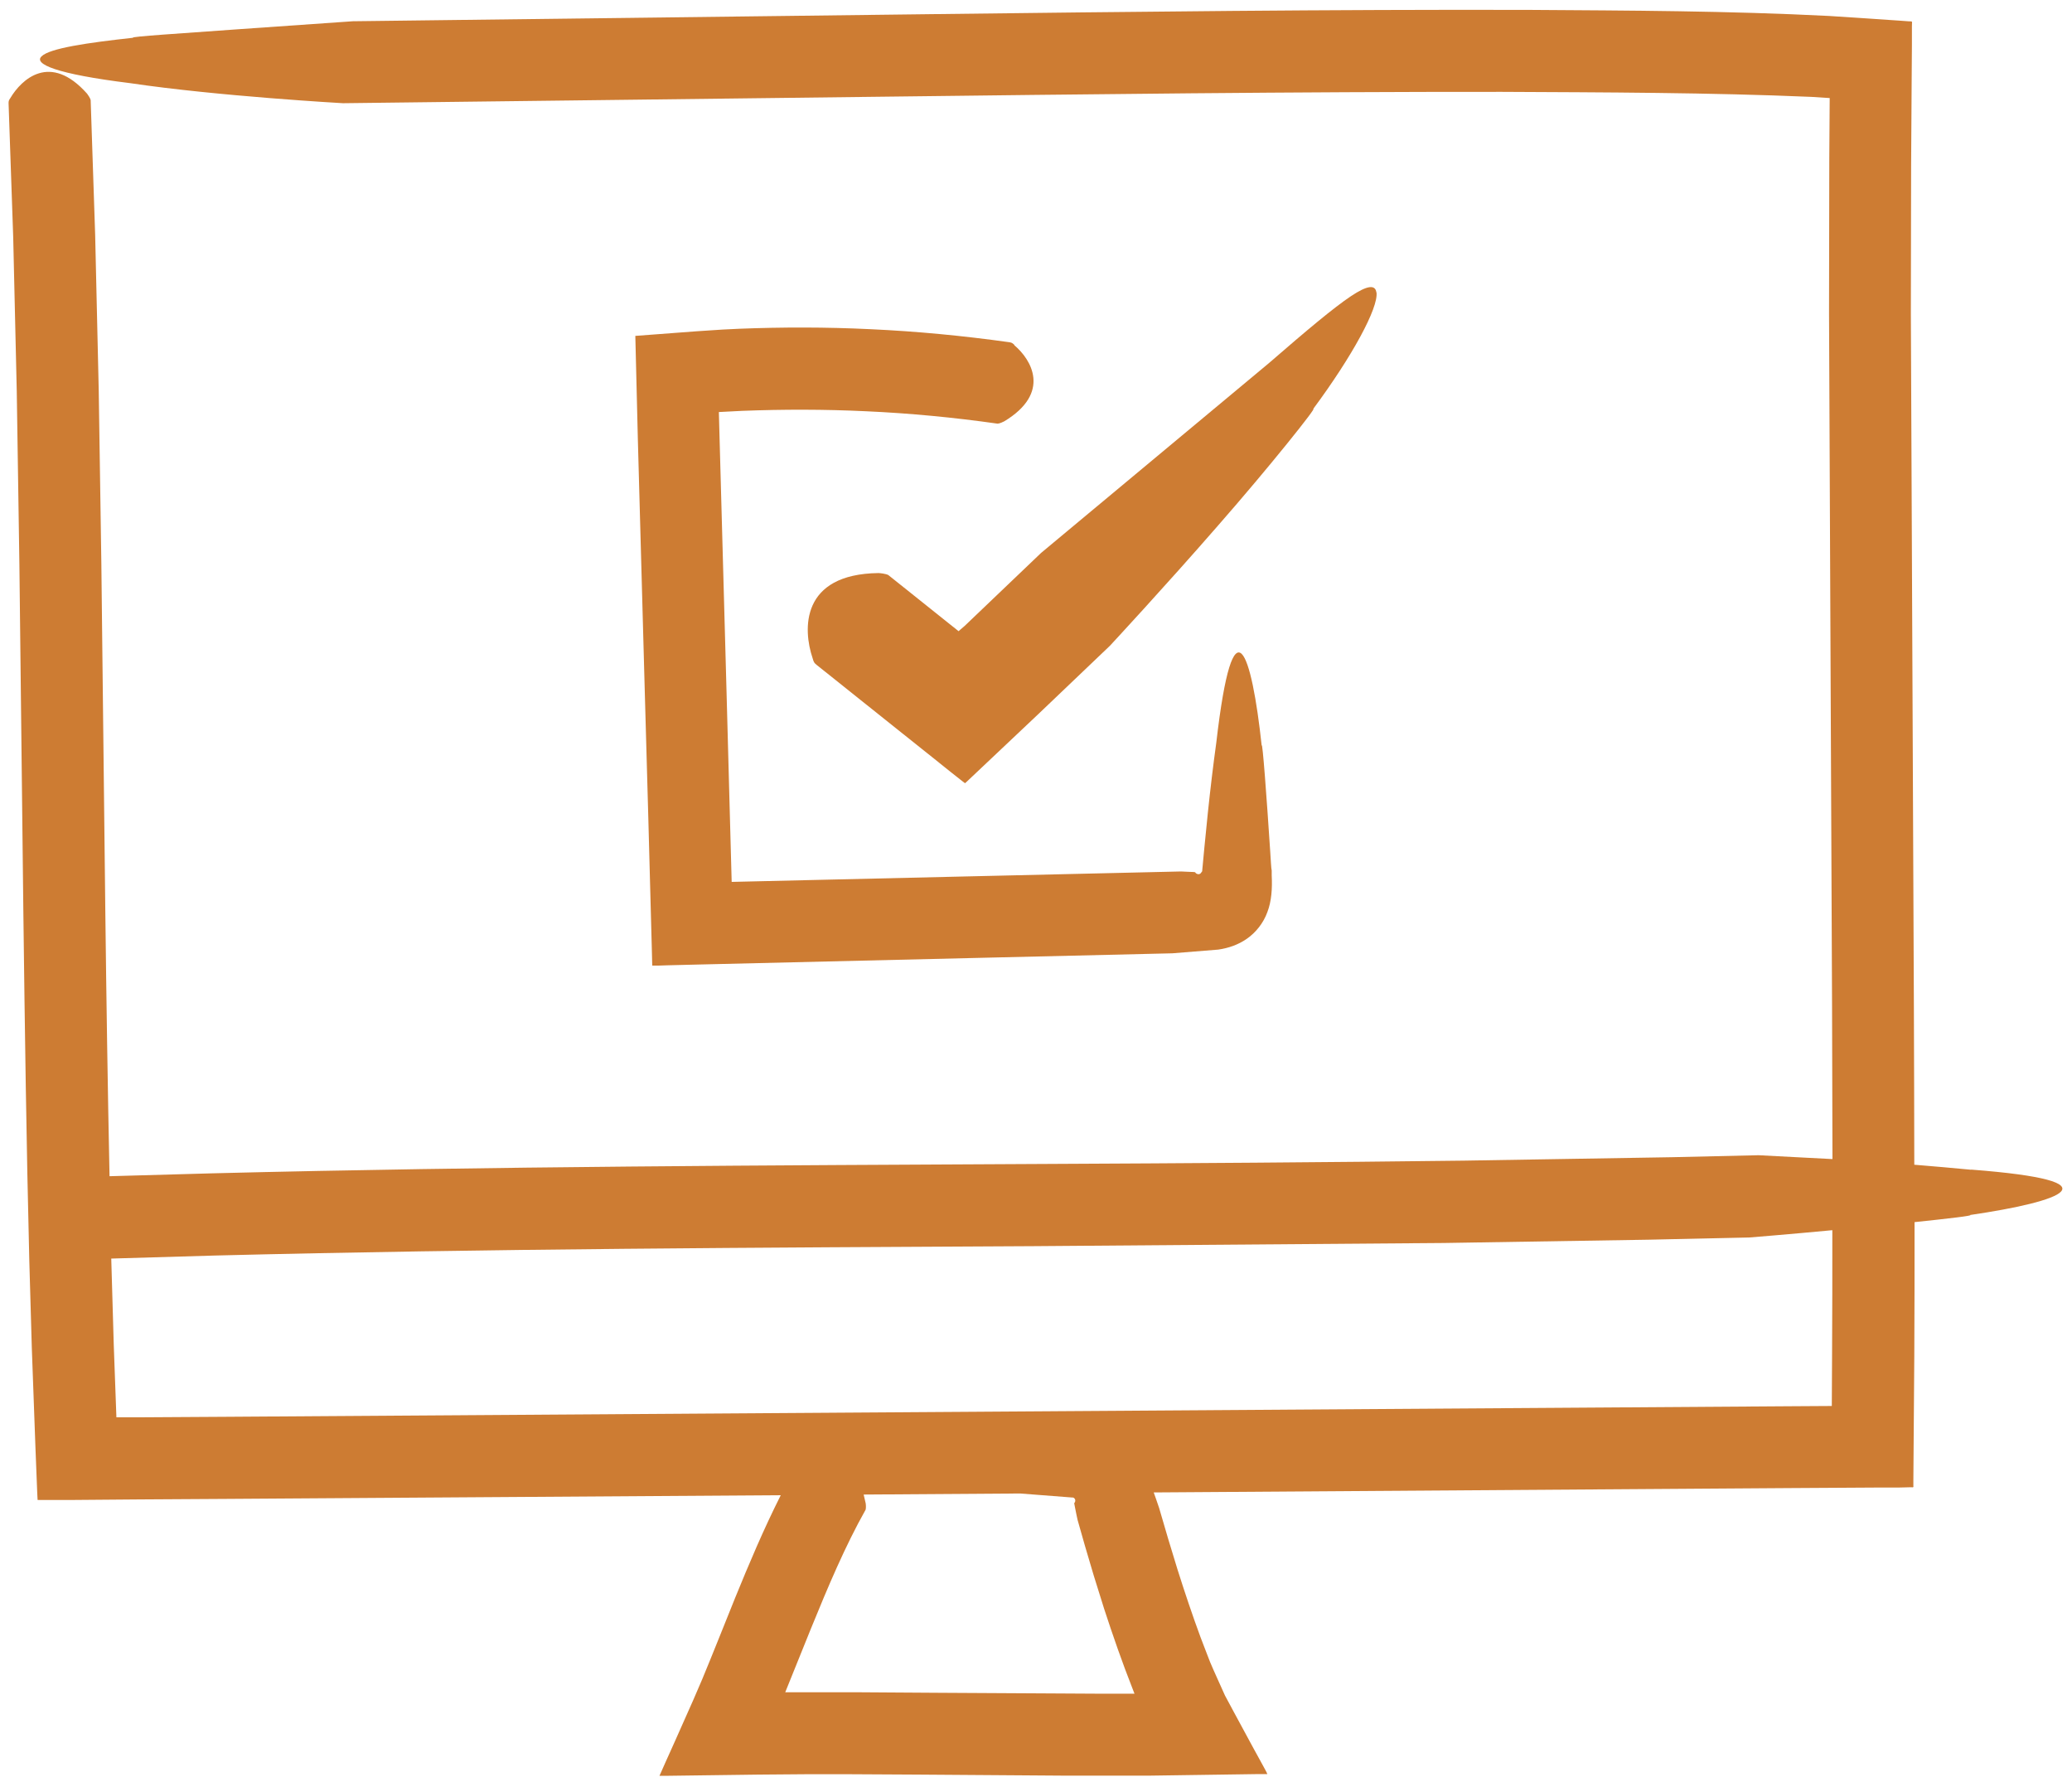
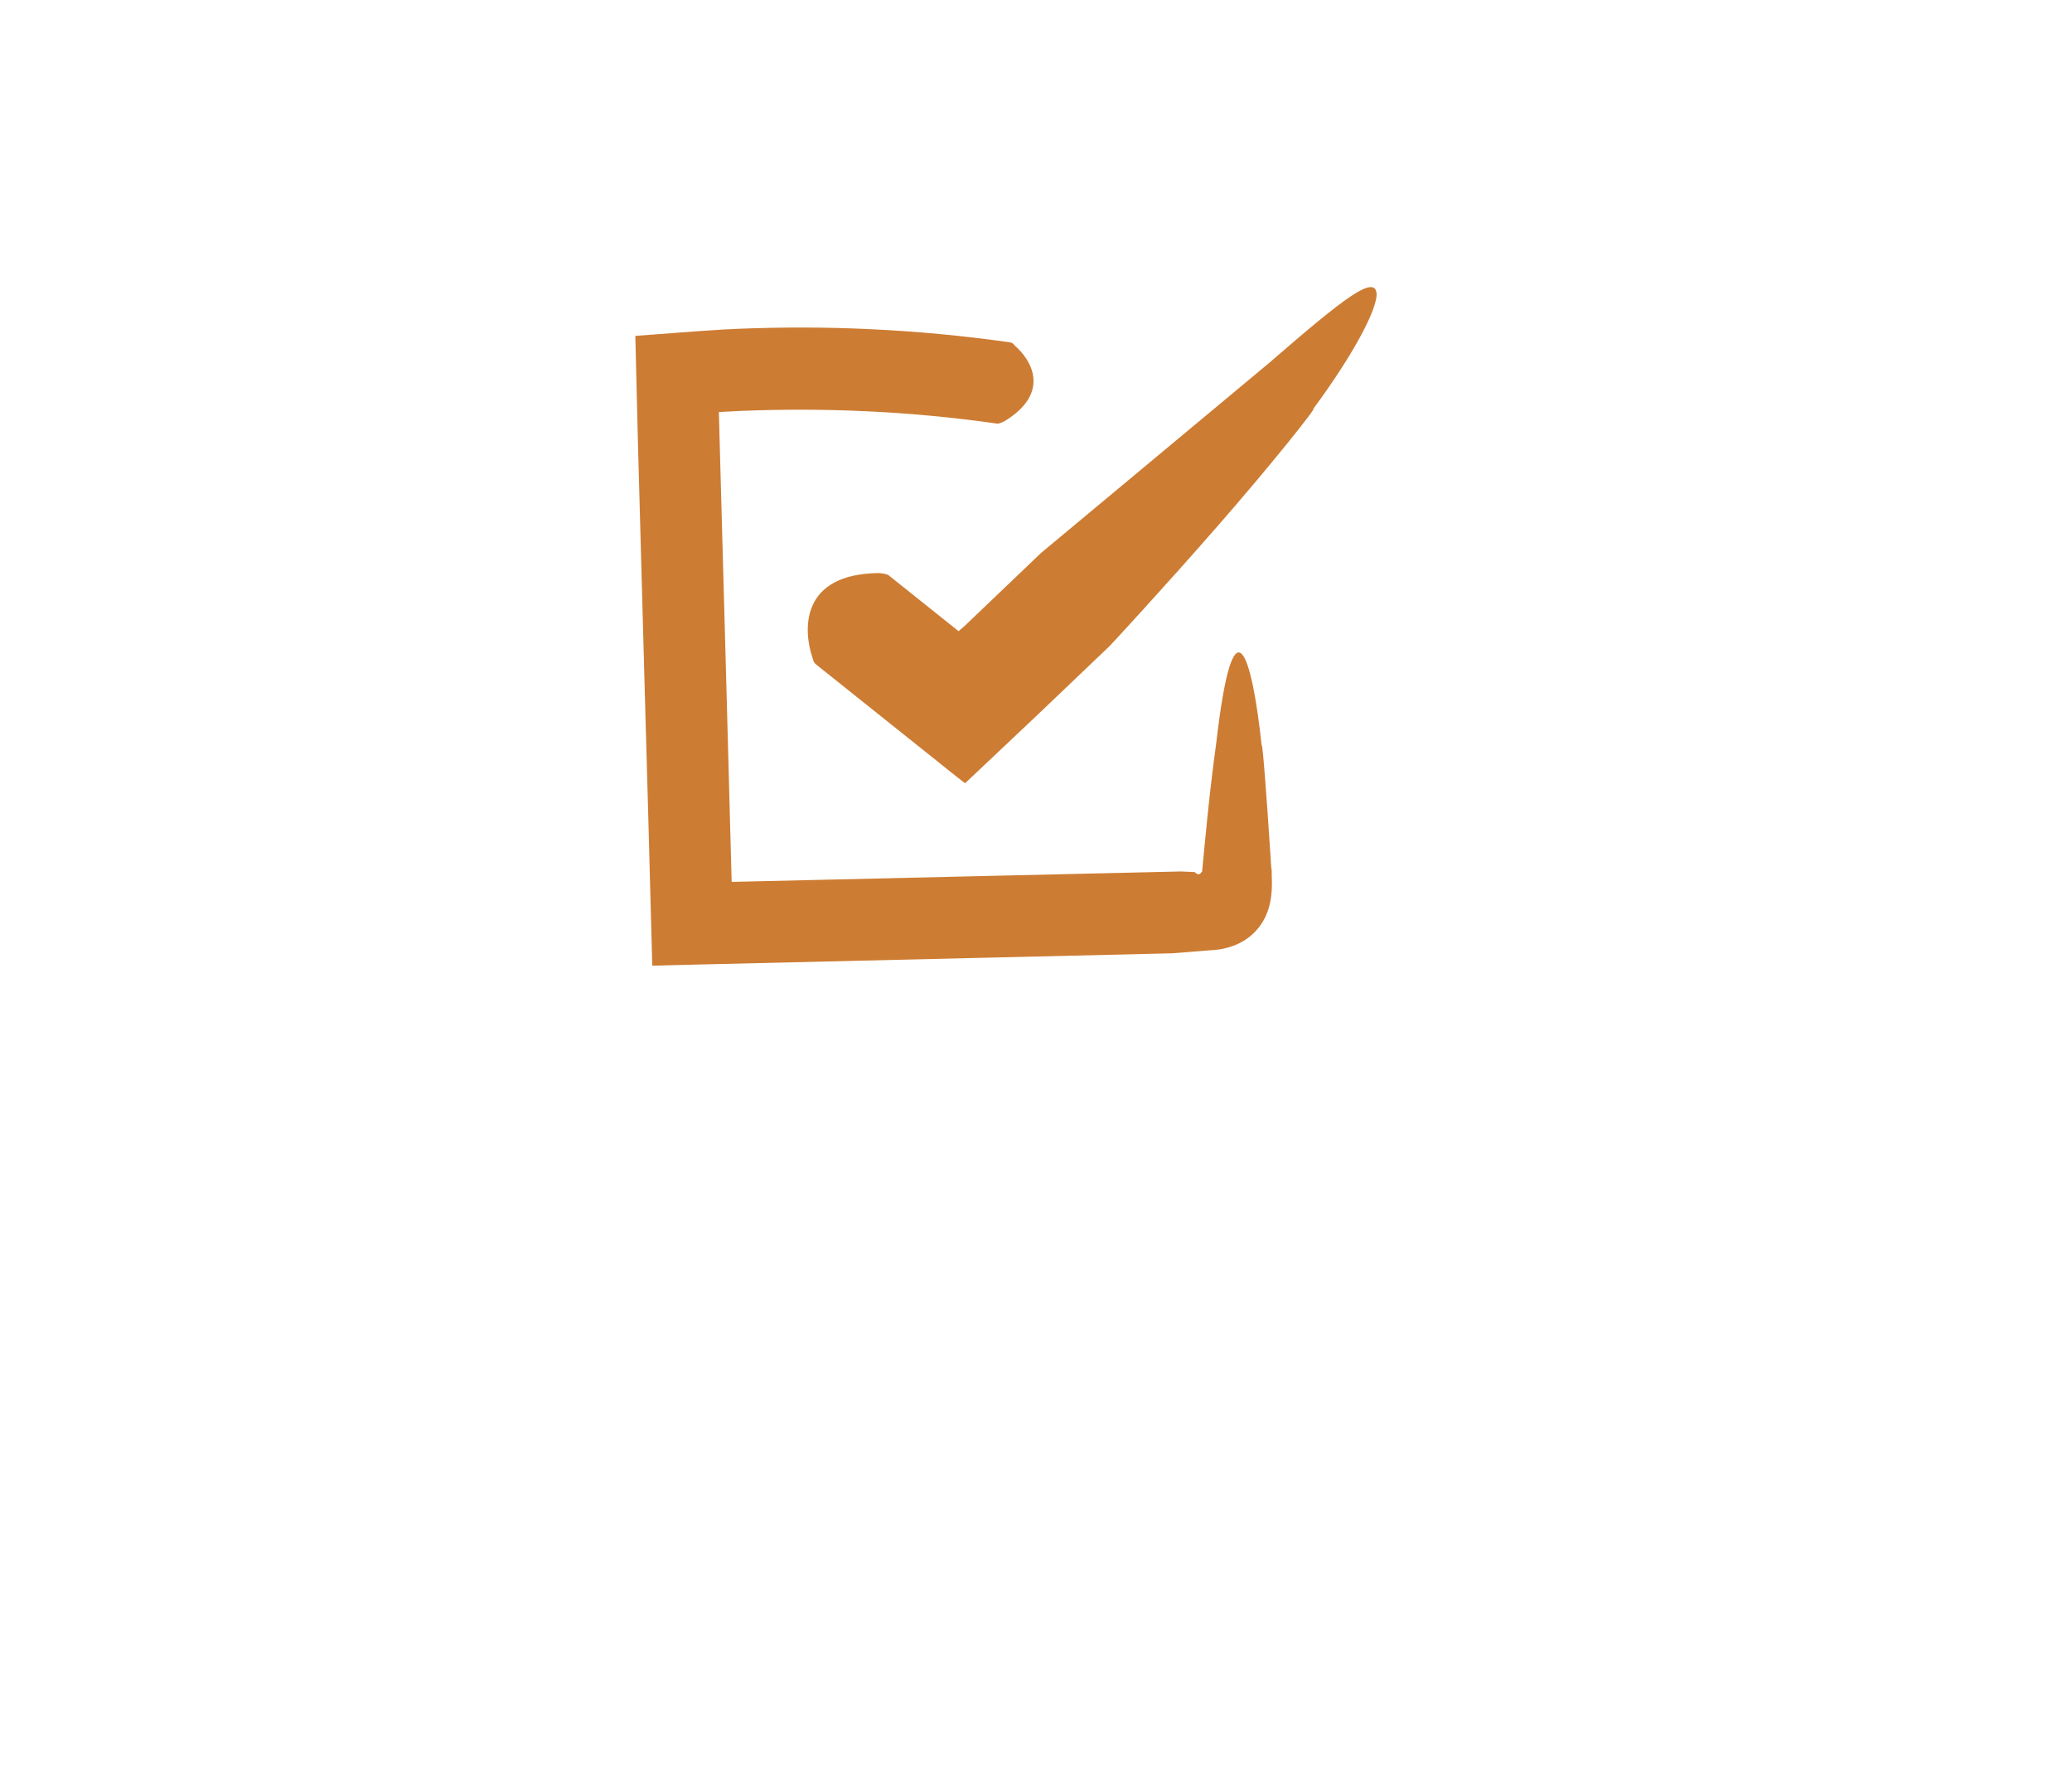
<svg xmlns="http://www.w3.org/2000/svg" width="157" height="135" viewBox="0 0 157 135" fill="none">
-   <path d="M149.35 88.63C148 88.5 146.53 88.37 145.05 88.25C145.05 84.3 145.03 80.36 145.02 76.41L144.79 23.759L144.81 12.5L144.85 6.24L144.87 3.42V2.01L144.88 1.66C144.83 1.59 144.66 1.63 144.56 1.61L143.86 1.559L138.61 1.21C130.94 0.82 123.43 0.8 115.89 0.75C100.82 0.71 85.78 0.89 70.73 1.07L26.74 1.61C26.74 1.61 22.39 1.91 18.14 2.21C13.88 2.52 9.73 2.78 10.09 2.86C6.61 3.24 3.76 3.659 3.15 4.269C2.54 4.839 4.2 5.6 9.86 6.3C16.51 7.29 25.99 7.82 25.99 7.82L66.6 7.33C82.33 7.14 98.07 6.95 113.78 6.96C121.62 7 129.5 7.01 137.24 7.34L138.64 7.429L138.61 11.93L138.59 23.75L138.82 76.42C138.83 80.22 138.84 84.02 138.85 87.82C138.84 87.82 138.82 87.82 138.81 87.82C135.61 87.65 133.25 87.53 133.25 87.53L126.68 87.68L110.92 87.94C100.41 88.07 89.89 88.14 79.36 88.19C58.31 88.3 37.24 88.37 16.14 88.9L8.3 89.12C8.16 82.43 8.06 75.74 7.98 69.05L7.68 42.719L7.48 29.54L7.21 17.78L6.87 7.58C6.84 7.44 6.65 7.159 6.6 7.099C3.79 3.939 1.62 6.03 0.79 7.42C0.65 7.62 0.65 7.68 0.65 7.83L1 17.95L1.27 29.66L1.47 42.809L1.77 69.139C1.88 77.919 2 86.71 2.22 95.51L2.41 102.11L2.69 109.79L2.82 113.08L2.84 113.49C2.86 113.54 2.81 113.67 2.89 113.65H3.1H3.92H5.57L10.52 113.61L17.1 113.57L59.16 113.29C57.85 115.89 56.76 118.48 55.71 121.05L54.44 124.21L53.81 125.769L53.21 127.23L52.53 128.809L51.12 131.98L50.41 133.559L50.06 134.349L49.97 134.55C49.97 134.55 50.1 134.55 50.17 134.55H50.6L57.41 134.46L61.28 134.429H64.07L69.65 134.46L80.86 134.54H86.98L92.56 134.46L95.35 134.42H96.03C95.95 134.22 95.81 133.99 95.7 133.78L94.98 132.469L93.53 129.79L92.82 128.469L92.24 127.179C92.06 126.769 91.83 126.279 91.69 125.929L91.45 125.309L90.97 124.059C90.35 122.379 89.77 120.65 89.22 118.91C88.74 117.37 88.28 115.82 87.83 114.26C87.83 114.26 87.74 114.009 87.59 113.559C87.54 113.419 87.48 113.26 87.42 113.08L122.41 112.84L135.58 112.75L138.91 112.73L142.2 112.71H143.85L144.67 112.69H144.88C144.97 112.71 145 112.67 144.98 112.58V112.17L145.05 102.769C145.07 99.379 145.07 95.989 145.07 92.599C147.65 92.329 149.54 92.109 149.28 92.059C156.24 91.039 160.66 89.49 149.37 88.62L149.35 88.63ZM81.3 113.46C81.55 113.55 81.48 113.82 81.41 113.87C81.41 113.9 81.39 113.849 81.4 113.929C81.42 114.039 81.44 114.14 81.46 114.24C81.5 114.43 81.53 114.6 81.56 114.74C81.62 115.01 81.65 115.16 81.65 115.16L82.21 117.13L82.87 119.36L83.66 121.889C84.32 123.909 85.02 125.93 85.82 127.96L85.96 128.32V128.33H83.39L70.94 128.26L64.69 128.219H59.5L61.45 123.389C62.73 120.249 64.04 117.139 65.59 114.389C65.63 114.269 65.61 113.95 65.59 113.88C65.54 113.65 65.49 113.44 65.44 113.24L77.3 113.16C78.7 113.27 80.06 113.369 81.3 113.469V113.46ZM138.8 106.53H138.79L135.53 106.55L122.36 106.639L17.04 107.349L10.46 107.389H8.82L8.62 101.91L8.43 95.36L16.29 95.13C36.94 94.61 57.62 94.53 78.32 94.42L109.39 94.18L124.94 93.93L132.58 93.76C132.58 93.76 135.47 93.53 138.84 93.21C138.84 96.39 138.84 99.56 138.82 102.74L138.8 106.519V106.53Z" fill="#CD7C33" />
  <path d="M104.29 22.151C104.21 21.561 103.62 21.6 102.35 22.45C101.08 23.3 99.1 24.95 96.14 27.52C88.75 33.68 78.89 41.89 78.89 41.89L73.1 47.42L72.67 47.79C72.59 47.87 72.64 47.81 72.63 47.821L67.31 43.571C67.13 43.471 66.67 43.42 66.56 43.42C60.65 43.5 60.84 47.7 61.57 49.861C61.66 50.2 61.72 50.25 61.88 50.38L67.84 55.14L70.66 57.39L72.07 58.52L72.78 59.08C72.9 59.16 73.02 59.29 73.13 59.34L73.46 59.031L78.67 54.111L79.08 53.72L84.1 48.93C84.1 48.93 88.28 44.43 92.25 39.87C96.23 35.33 99.93 30.68 99.5 30.99C102.47 26.99 104.46 23.311 104.3 22.151H104.29Z" fill="#CD7C33" />
  <path d="M76.87 26.14C76.69 25.96 76.63 25.96 76.48 25.93C72.98 25.44 69.45 25.101 65.92 24.941C62.61 24.781 59.3 24.78 56 24.91L54.76 24.97L52.79 25.1L48.14 25.45L48.33 33.231L48.86 52.53L49.13 62.18L49.26 67.06L49.39 71.89L49.42 73.1C49.42 73.1 49.42 73.16 49.43 73.16H49.51H49.66H49.96L50.56 73.14L52.97 73.08L73.59 72.59L88.83 72.231C88.83 72.231 90.23 72.12 92.31 71.95C93.07 71.84 93.82 71.59 94.49 71.12C95.16 70.65 95.73 69.941 96.03 69.111C96.35 68.281 96.41 67.311 96.36 66.32V65.96L96.33 65.76L96.3 65.361L96.25 64.56C95.97 60.3 95.66 56.12 95.6 56.49C94.85 49.51 93.46 45.02 92.16 56.28C91.93 57.94 91.71 59.78 91.52 61.6C91.43 62.51 91.34 63.42 91.25 64.3C91.21 64.74 91.17 65.17 91.13 65.59L91.1 65.901C91.1 65.971 91.1 65.99 91.09 65.99V66.02L91.02 66.111C90.89 66.341 90.62 66.2 90.58 66.12L90.56 66.09C90.51 66.08 90.46 66.07 90.41 66.07C90.21 66.07 90.05 66.05 89.91 66.05C89.64 66.04 89.49 66.03 89.49 66.03L73.43 66.401L55.44 66.82C55.44 66.82 55.44 66.82 55.44 66.8L55.31 62.02L55.05 52.37L54.52 33.071L54.47 31.22L56.23 31.13C59.35 31.01 62.48 31.01 65.61 31.16C68.95 31.31 72.28 31.63 75.59 32.1C75.73 32.1 76.03 31.96 76.1 31.92C79.67 29.76 78.15 27.241 76.85 26.151L76.87 26.14Z" fill="#CD7C33" />
</svg>